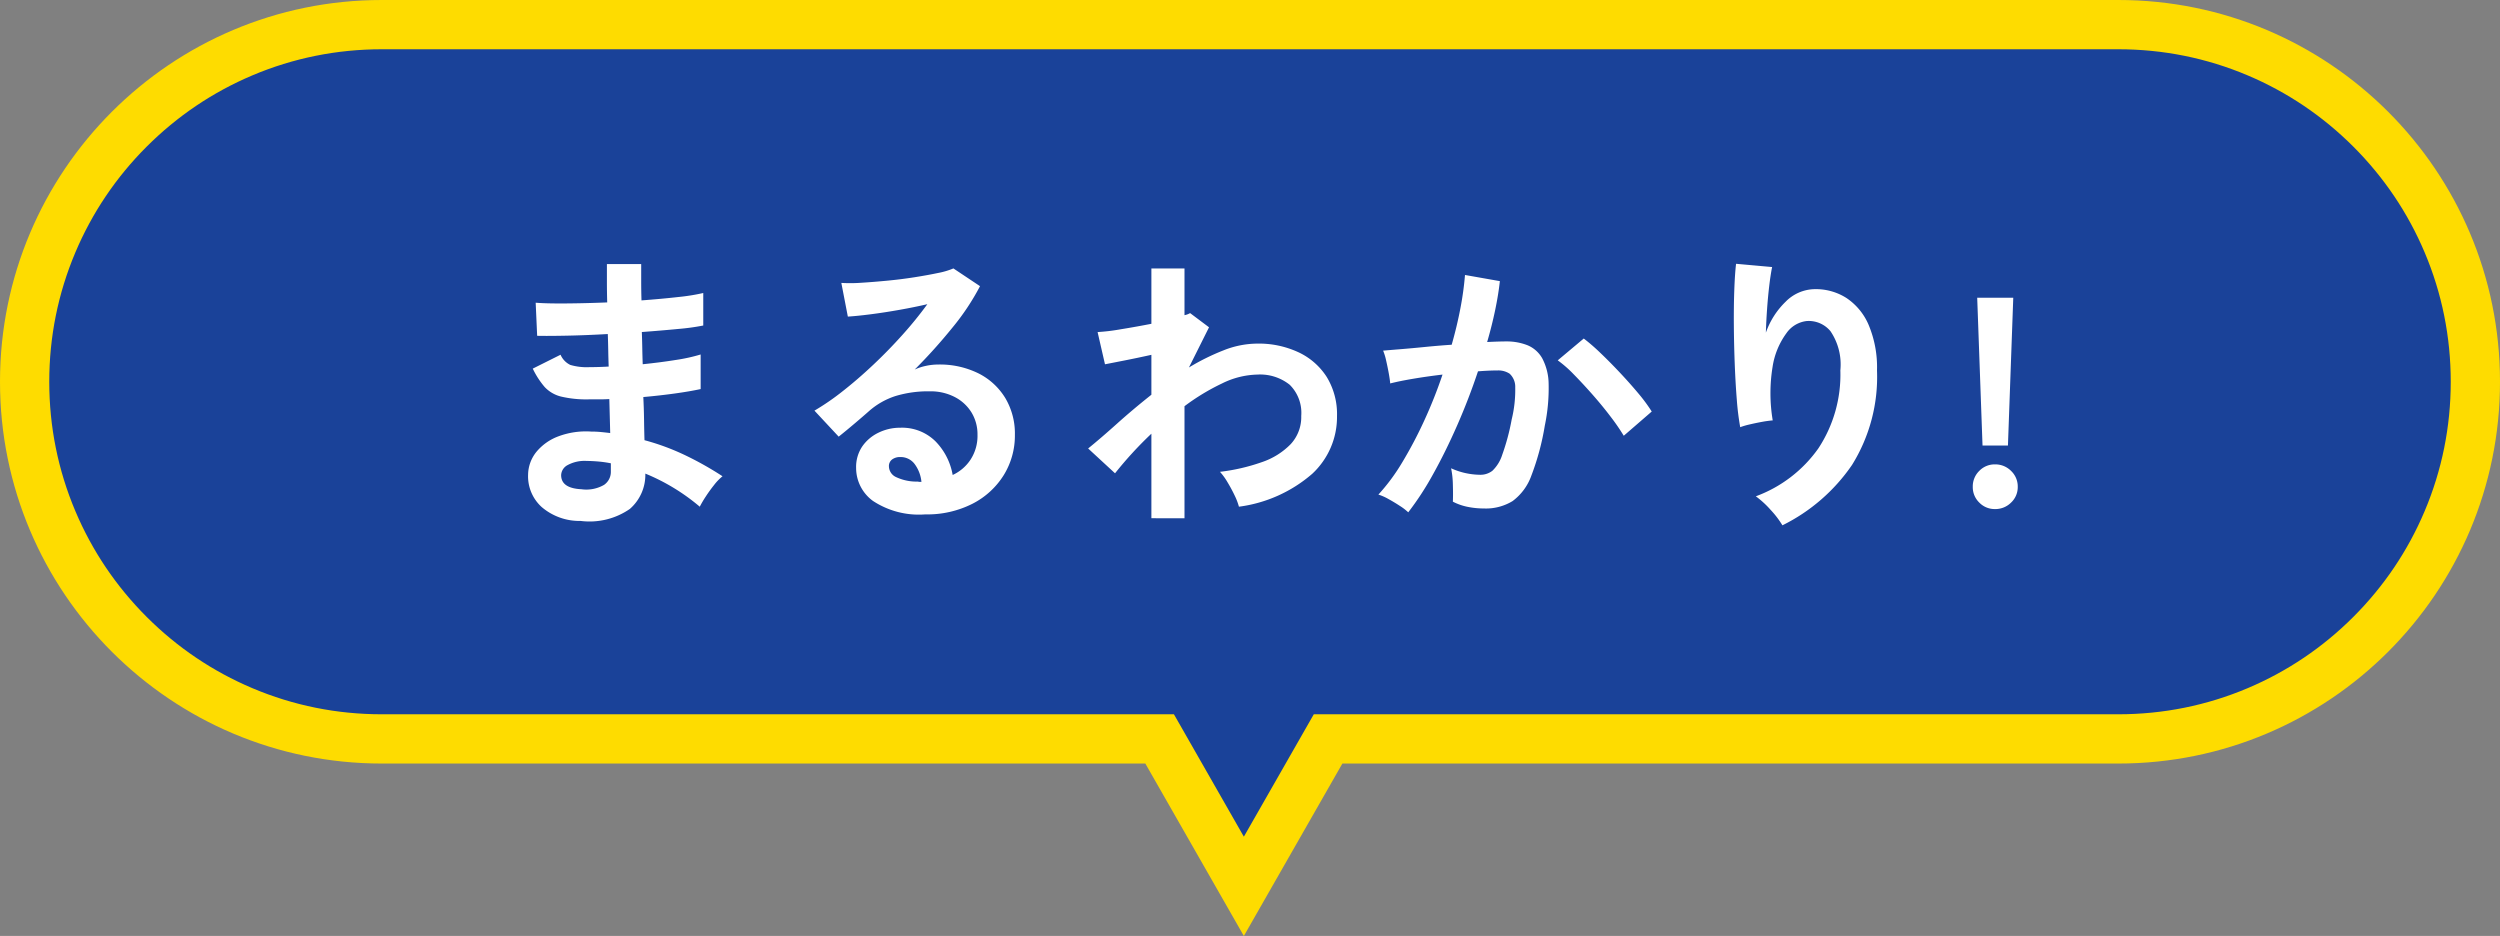
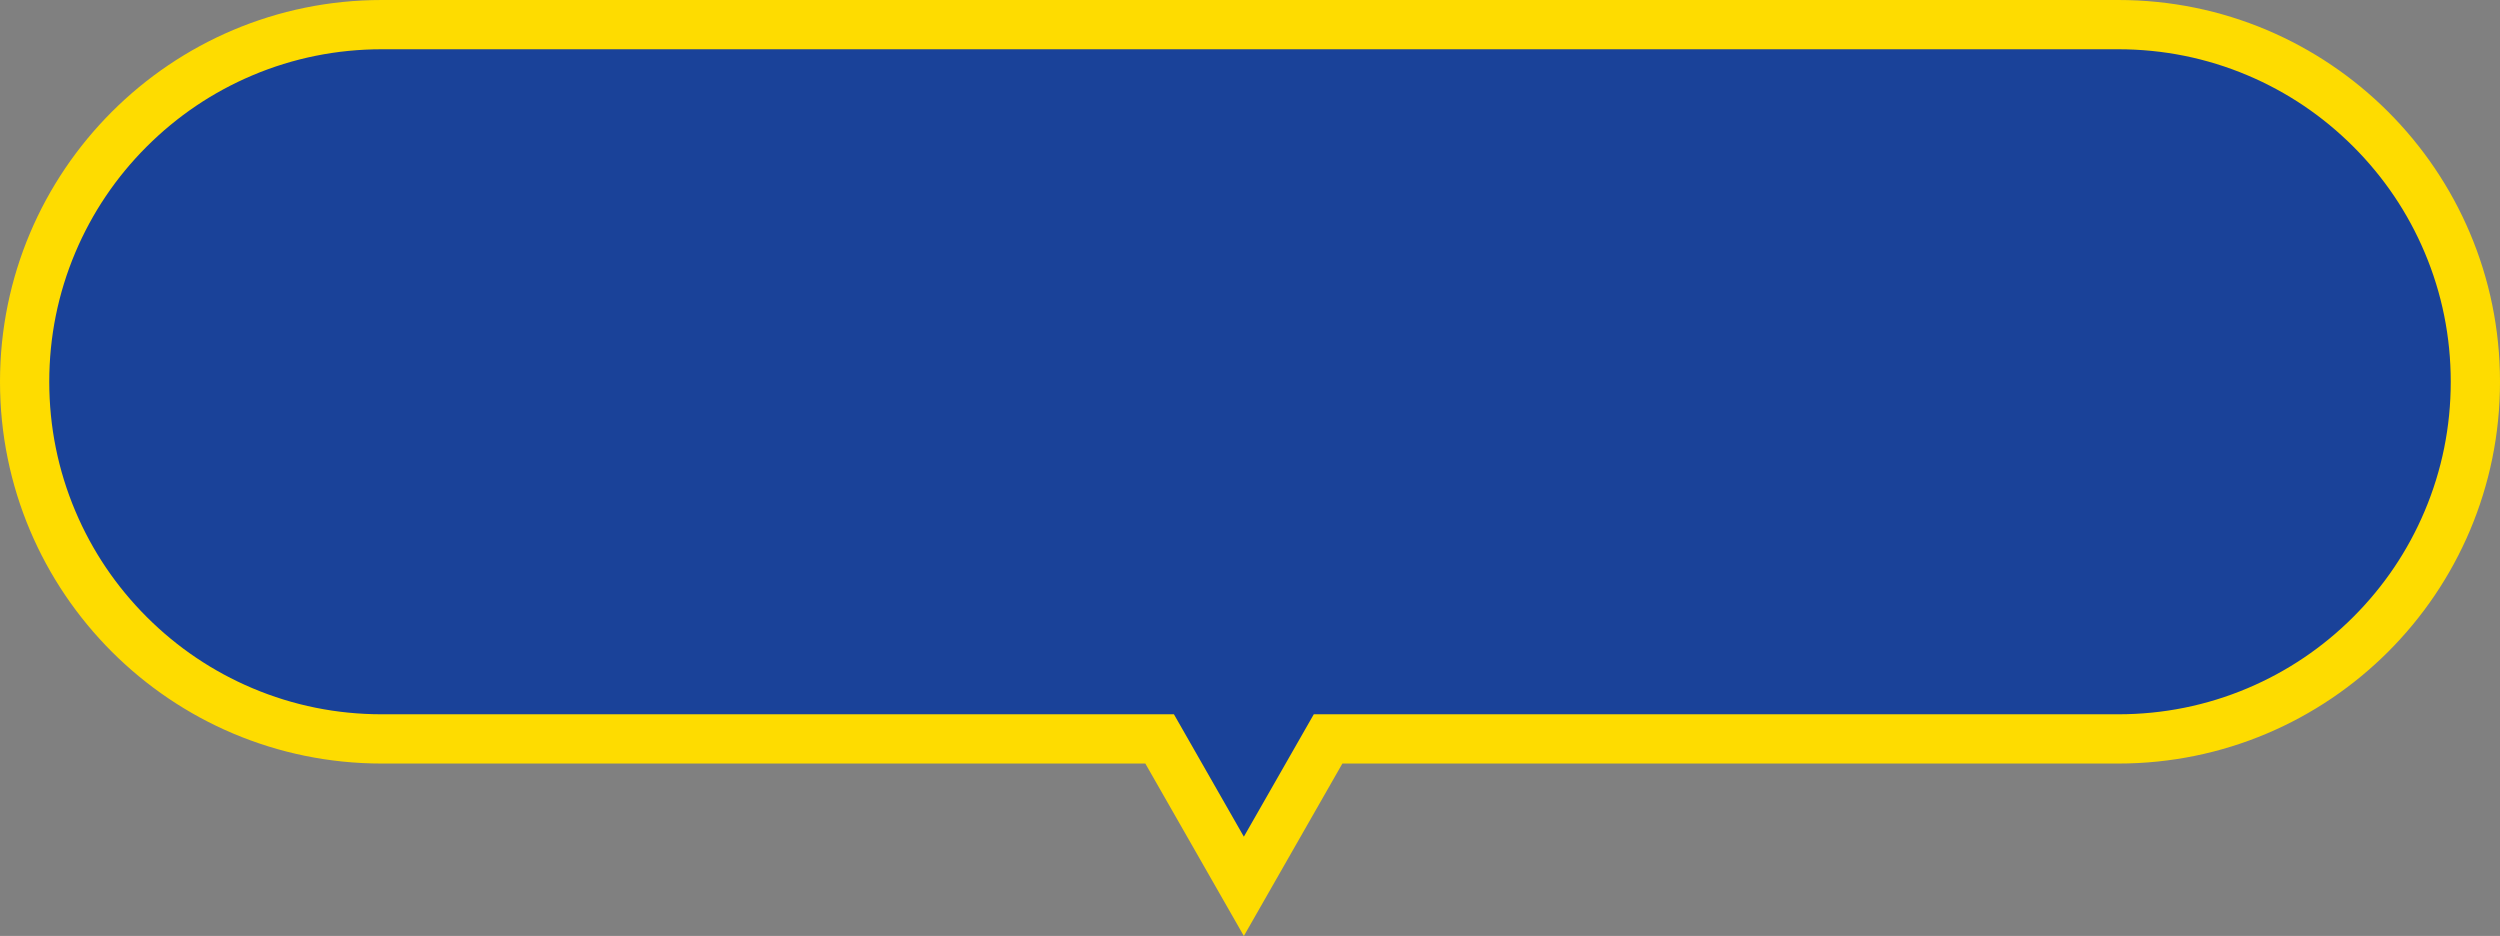
<svg xmlns="http://www.w3.org/2000/svg" width="203" height="76" viewBox="0 0 203 76">
  <rect x="0" y="0" width="203" height="76" fill="#808080" stroke="none" />
  <g id="グループ_146719" data-name="グループ 146719" transform="translate(-538.999 -2798)">
    <g id="合体_17" data-name="合体 17" transform="translate(-1010 -2164)" fill="#1a4299">
      <path d="M 1650 5033.969 L 1643.737 5023.008 L 1643.161 5022 L 1642 5022 L 1580.001 5022 C 1576.085 5022 1572.287 5021.233 1568.713 5019.722 C 1565.26 5018.261 1562.158 5016.17 1559.494 5013.506 C 1556.83 5010.842 1554.738 5007.74 1553.278 5004.288 C 1551.766 5000.713 1550.999 4996.916 1550.999 4993 C 1550.999 4989.084 1551.766 4985.287 1553.278 4981.712 C 1554.738 4978.259 1556.83 4975.158 1559.494 4972.494 C 1562.158 4969.83 1565.26 4967.739 1568.713 4966.278 C 1572.287 4964.767 1576.085 4964 1580.001 4964 L 1721 4964 C 1724.915 4964 1728.713 4964.767 1732.287 4966.278 C 1735.74 4967.739 1738.842 4969.83 1741.506 4972.494 C 1744.17 4975.158 1746.261 4978.259 1747.721 4981.712 C 1749.233 4985.287 1749.999 4989.084 1749.999 4993 C 1749.999 4996.916 1749.233 5000.713 1747.721 5004.288 C 1746.261 5007.74 1744.169 5010.842 1741.506 5013.506 C 1738.842 5016.17 1735.74 5018.261 1732.287 5019.722 C 1728.713 5021.233 1724.915 5022 1721 5022 L 1658 5022 L 1656.84 5022 L 1656.264 5023.008 L 1650 5033.969 Z" stroke="none" />
      <path d="M 1650 5029.938 L 1655.679 5020 L 1721 5020 C 1724.646 5020 1728.182 5019.287 1731.508 5017.88 C 1734.723 5016.52 1737.61 5014.573 1740.091 5012.092 C 1742.572 5009.611 1744.52 5006.723 1745.879 5003.508 C 1747.286 5000.182 1747.999 4996.646 1747.999 4993 C 1747.999 4989.353 1747.286 4985.817 1745.879 4982.492 C 1744.52 4979.277 1742.572 4976.389 1740.091 4973.908 C 1737.61 4971.427 1734.723 4969.48 1731.508 4968.12 C 1728.182 4966.713 1724.646 4966 1721 4966 L 1580.001 4966 C 1576.354 4966 1572.818 4966.713 1569.492 4968.12 C 1566.277 4969.48 1563.389 4971.427 1560.908 4973.908 C 1558.427 4976.389 1556.479 4979.277 1555.12 4982.492 C 1553.713 4985.818 1552.999 4989.353 1552.999 4993 C 1552.999 4996.646 1553.713 5000.182 1555.12 5003.508 C 1556.479 5006.723 1558.427 5009.611 1560.908 5012.092 C 1563.389 5014.573 1566.277 5016.52 1569.492 5017.88 C 1572.818 5019.287 1576.354 5020 1580.001 5020 L 1644.322 5020 L 1650 5029.938 M 1650 5038 L 1642 5024 L 1580.001 5024 C 1562.88 5024 1548.999 5010.121 1548.999 4993 C 1548.999 4975.879 1562.88 4962 1580.001 4962 L 1721 4962 C 1738.12 4962 1751.999 4975.879 1751.999 4993 C 1751.999 5010.121 1738.12 5024 1721 5024 L 1658 5024 L 1650 5038 Z" stroke="none" fill="#fedc00" />
    </g>
-     <path id="パス_131758" data-name="パス 131758" d="M-54.852,1.3A4.714,4.714,0,0,1-58.02.168a3.363,3.363,0,0,1-1.1-2.616A3.011,3.011,0,0,1-58.452-4.3a4.218,4.218,0,0,1,1.8-1.272,6.366,6.366,0,0,1,2.664-.384q.408,0,.78.036t.756.084l-.072-2.76q-.408.024-.828.024h-.828A8.906,8.906,0,0,1-56.448-8.8a2.708,2.708,0,0,1-1.32-.768,6.666,6.666,0,0,1-.972-1.5l2.256-1.128a1.633,1.633,0,0,0,.792.828,4.714,4.714,0,0,0,1.56.18q.36,0,.756-.012t.8-.036q-.024-.648-.036-1.32t-.036-1.32q-1.752.1-3.312.132t-2.424.012l-.12-2.688q.84.072,2.424.06t3.384-.084q-.024-.864-.024-1.656V-19.56h2.784v1.392q0,.744.024,1.56,1.632-.12,3-.276a16.051,16.051,0,0,0,2.016-.324v2.64a18.311,18.311,0,0,1-2,.276q-1.356.132-2.988.252.024.648.036,1.308t.036,1.308q1.416-.144,2.688-.348a14.129,14.129,0,0,0,2.016-.444v2.808q-.888.192-2.1.36t-2.556.288q.048.96.06,1.848t.036,1.656a19.11,19.11,0,0,1,3.36,1.248,26.591,26.591,0,0,1,2.976,1.68,4.173,4.173,0,0,0-.684.708q-.372.468-.684.948a8.68,8.68,0,0,0-.48.816A16.5,16.5,0,0,0-49.6-2.544,3.667,3.667,0,0,1-50.856.324,5.743,5.743,0,0,1-54.852,1.3Zm.1-2.568a2.888,2.888,0,0,0,1.8-.36,1.279,1.279,0,0,0,.552-1.08v-.672q-.5-.1-1-.144t-.972-.048a2.879,2.879,0,0,0-1.536.336.965.965,0,0,0-.528.816Q-56.436-1.344-54.756-1.272ZM-26.868.768A6.769,6.769,0,0,1-31.116-.324,3.309,3.309,0,0,1-32.484-3a2.978,2.978,0,0,1,.5-1.752,3.384,3.384,0,0,1,1.32-1.116,3.96,3.96,0,0,1,1.752-.4,3.855,3.855,0,0,1,2.868,1.1,5.172,5.172,0,0,1,1.4,2.736,3.469,3.469,0,0,0,1.452-1.248,3.532,3.532,0,0,0,.564-2.016,3.4,3.4,0,0,0-.48-1.8,3.442,3.442,0,0,0-1.356-1.26,4.239,4.239,0,0,0-2.028-.468,9.119,9.119,0,0,0-2.8.384,6.067,6.067,0,0,0-2.148,1.224q-.432.384-1.14.984T-33.9-5.544l-1.968-2.112a19.977,19.977,0,0,0,2.3-1.584q1.224-.96,2.472-2.136t2.376-2.436A31.262,31.262,0,0,0-26.7-16.3q-1.032.24-2.244.456t-2.328.36q-1.116.144-1.884.192l-.528-2.736a12.316,12.316,0,0,0,1.62-.012q.972-.06,2.1-.168t2.2-.276q1.068-.168,1.92-.348a6.144,6.144,0,0,0,1.26-.372l2.16,1.44a19.378,19.378,0,0,1-2.244,3.372,43.58,43.58,0,0,1-3.06,3.4,4.207,4.207,0,0,1,.912-.3,4.69,4.69,0,0,1,.984-.108,7.068,7.068,0,0,1,3.288.72,5.367,5.367,0,0,1,2.172,2,5.641,5.641,0,0,1,.78,2.988,6.109,6.109,0,0,1-.9,3.264A6.427,6.427,0,0,1-23.028-.1,8.1,8.1,0,0,1-26.868.768Zm-.312-2.64a2.891,2.891,0,0,0-.564-1.464,1.422,1.422,0,0,0-1.164-.552,1.072,1.072,0,0,0-.648.192.666.666,0,0,0-.264.576.978.978,0,0,0,.54.84,3.891,3.891,0,0,0,1.812.384.453.453,0,0,0,.144.024ZM-8.508,1.08V-5.784A30.755,30.755,0,0,0-11.46-2.568l-2.184-2.016q1.008-.816,2.328-2t2.808-2.364v-3.24q-1.08.24-2.112.444t-1.656.324l-.6-2.616a16.255,16.255,0,0,0,1.884-.228q1.236-.2,2.484-.444V-19.2H-5.82v3.792a1.441,1.441,0,0,0,.456-.168l1.536,1.152L-5.46-11.16a18.307,18.307,0,0,1,2.808-1.392A7.516,7.516,0,0,1,.084-13.1a7.626,7.626,0,0,1,3.36.708A5.459,5.459,0,0,1,5.736-10.38a5.78,5.78,0,0,1,.828,3.156,6.294,6.294,0,0,1-2.016,4.7A11.32,11.32,0,0,1-1.4.144a5.01,5.01,0,0,0-.348-.912Q-2-1.3-2.316-1.824a5.04,5.04,0,0,0-.624-.864,15.717,15.717,0,0,0,3.384-.78A5.914,5.914,0,0,0,2.8-4.932,3.228,3.228,0,0,0,3.66-7.224a3.207,3.207,0,0,0-.936-2.532,3.854,3.854,0,0,0-2.64-.828,6.774,6.774,0,0,0-2.856.72A17.614,17.614,0,0,0-5.82-8.016v9.1ZM12.348.6a4.431,4.431,0,0,0-.672-.516q-.456-.3-.936-.564a4.121,4.121,0,0,0-.816-.36,15.892,15.892,0,0,0,1.944-2.628A34.01,34.01,0,0,0,13.644-6.84a37.972,37.972,0,0,0,1.488-3.744q-1.224.144-2.364.336t-1.884.384q-.024-.312-.12-.84t-.216-1.044a4.405,4.405,0,0,0-.24-.78q.552-.048,1.44-.12t1.968-.18q1.08-.108,2.16-.18.432-1.512.708-2.964a24.66,24.66,0,0,0,.372-2.7l2.832.5q-.12,1.1-.384,2.364t-.648,2.58q.48-.024.864-.036t.672-.012a4.622,4.622,0,0,1,1.716.3,2.455,2.455,0,0,1,1.212,1.056,4.53,4.53,0,0,1,.528,2.088,14.879,14.879,0,0,1-.312,3.4,20.692,20.692,0,0,1-1.092,4.056A4.414,4.414,0,0,1,20.82-.312a4.158,4.158,0,0,1-2.328.6,6.6,6.6,0,0,1-1.32-.132,4.538,4.538,0,0,1-1.2-.42q.024-.552,0-1.368a7.183,7.183,0,0,0-.144-1.344,5.814,5.814,0,0,0,2.352.528,1.583,1.583,0,0,0,1-.324,3.079,3.079,0,0,0,.8-1.3,18.056,18.056,0,0,0,.768-2.868,10.094,10.094,0,0,0,.288-2.6,1.445,1.445,0,0,0-.456-1.116,1.656,1.656,0,0,0-.96-.264q-.672,0-1.608.072-.744,2.232-1.692,4.392T14.352-2.472A23.564,23.564,0,0,1,12.348.6Zm17.5-6.216a16.993,16.993,0,0,0-1.056-1.536q-.672-.888-1.464-1.788T25.788-10.6a9.663,9.663,0,0,0-1.3-1.14L26.6-13.512a15.507,15.507,0,0,1,1.344,1.164q.768.732,1.584,1.6t1.512,1.7a13.356,13.356,0,0,1,1.08,1.464ZM42.732,1.656A7.636,7.636,0,0,0,41.772.4,7.646,7.646,0,0,0,40.572-.7a10.764,10.764,0,0,0,5.076-3.888,10.888,10.888,0,0,0,1.788-6.336,4.815,4.815,0,0,0-.8-3.18,2.29,2.29,0,0,0-1.932-.828,2.328,2.328,0,0,0-1.656,1,6.191,6.191,0,0,0-1.116,2.724,13.346,13.346,0,0,0,.012,4.344,8.833,8.833,0,0,0-.876.12q-.54.1-1.032.216a5.876,5.876,0,0,0-.732.216,21.694,21.694,0,0,1-.276-2.232q-.108-1.344-.168-2.9t-.072-3.12q-.012-1.56.036-2.88t.144-2.136l2.928.264q-.12.576-.228,1.476t-.18,1.908q-.072,1.008-.1,1.944a6.466,6.466,0,0,1,1.6-2.508A3.381,3.381,0,0,1,45.3-17.52a4.627,4.627,0,0,1,2.616.708A4.955,4.955,0,0,1,49.74-14.6a8.892,8.892,0,0,1,.672,3.684,13.523,13.523,0,0,1-2.028,7.668A14.78,14.78,0,0,1,42.732,1.656ZM58.98-4.824l-.432-12h2.928l-.432,12ZM59.988.336a1.734,1.734,0,0,1-1.272-.528,1.734,1.734,0,0,1-.528-1.272,1.762,1.762,0,0,1,.528-1.3,1.734,1.734,0,0,1,1.272-.528A1.8,1.8,0,0,1,61.3-2.76a1.742,1.742,0,0,1,.54,1.3A1.715,1.715,0,0,1,61.3-.192,1.8,1.8,0,0,1,59.988.336Z" transform="translate(641 2839)" fill="#fff" />
  </g>
</svg>